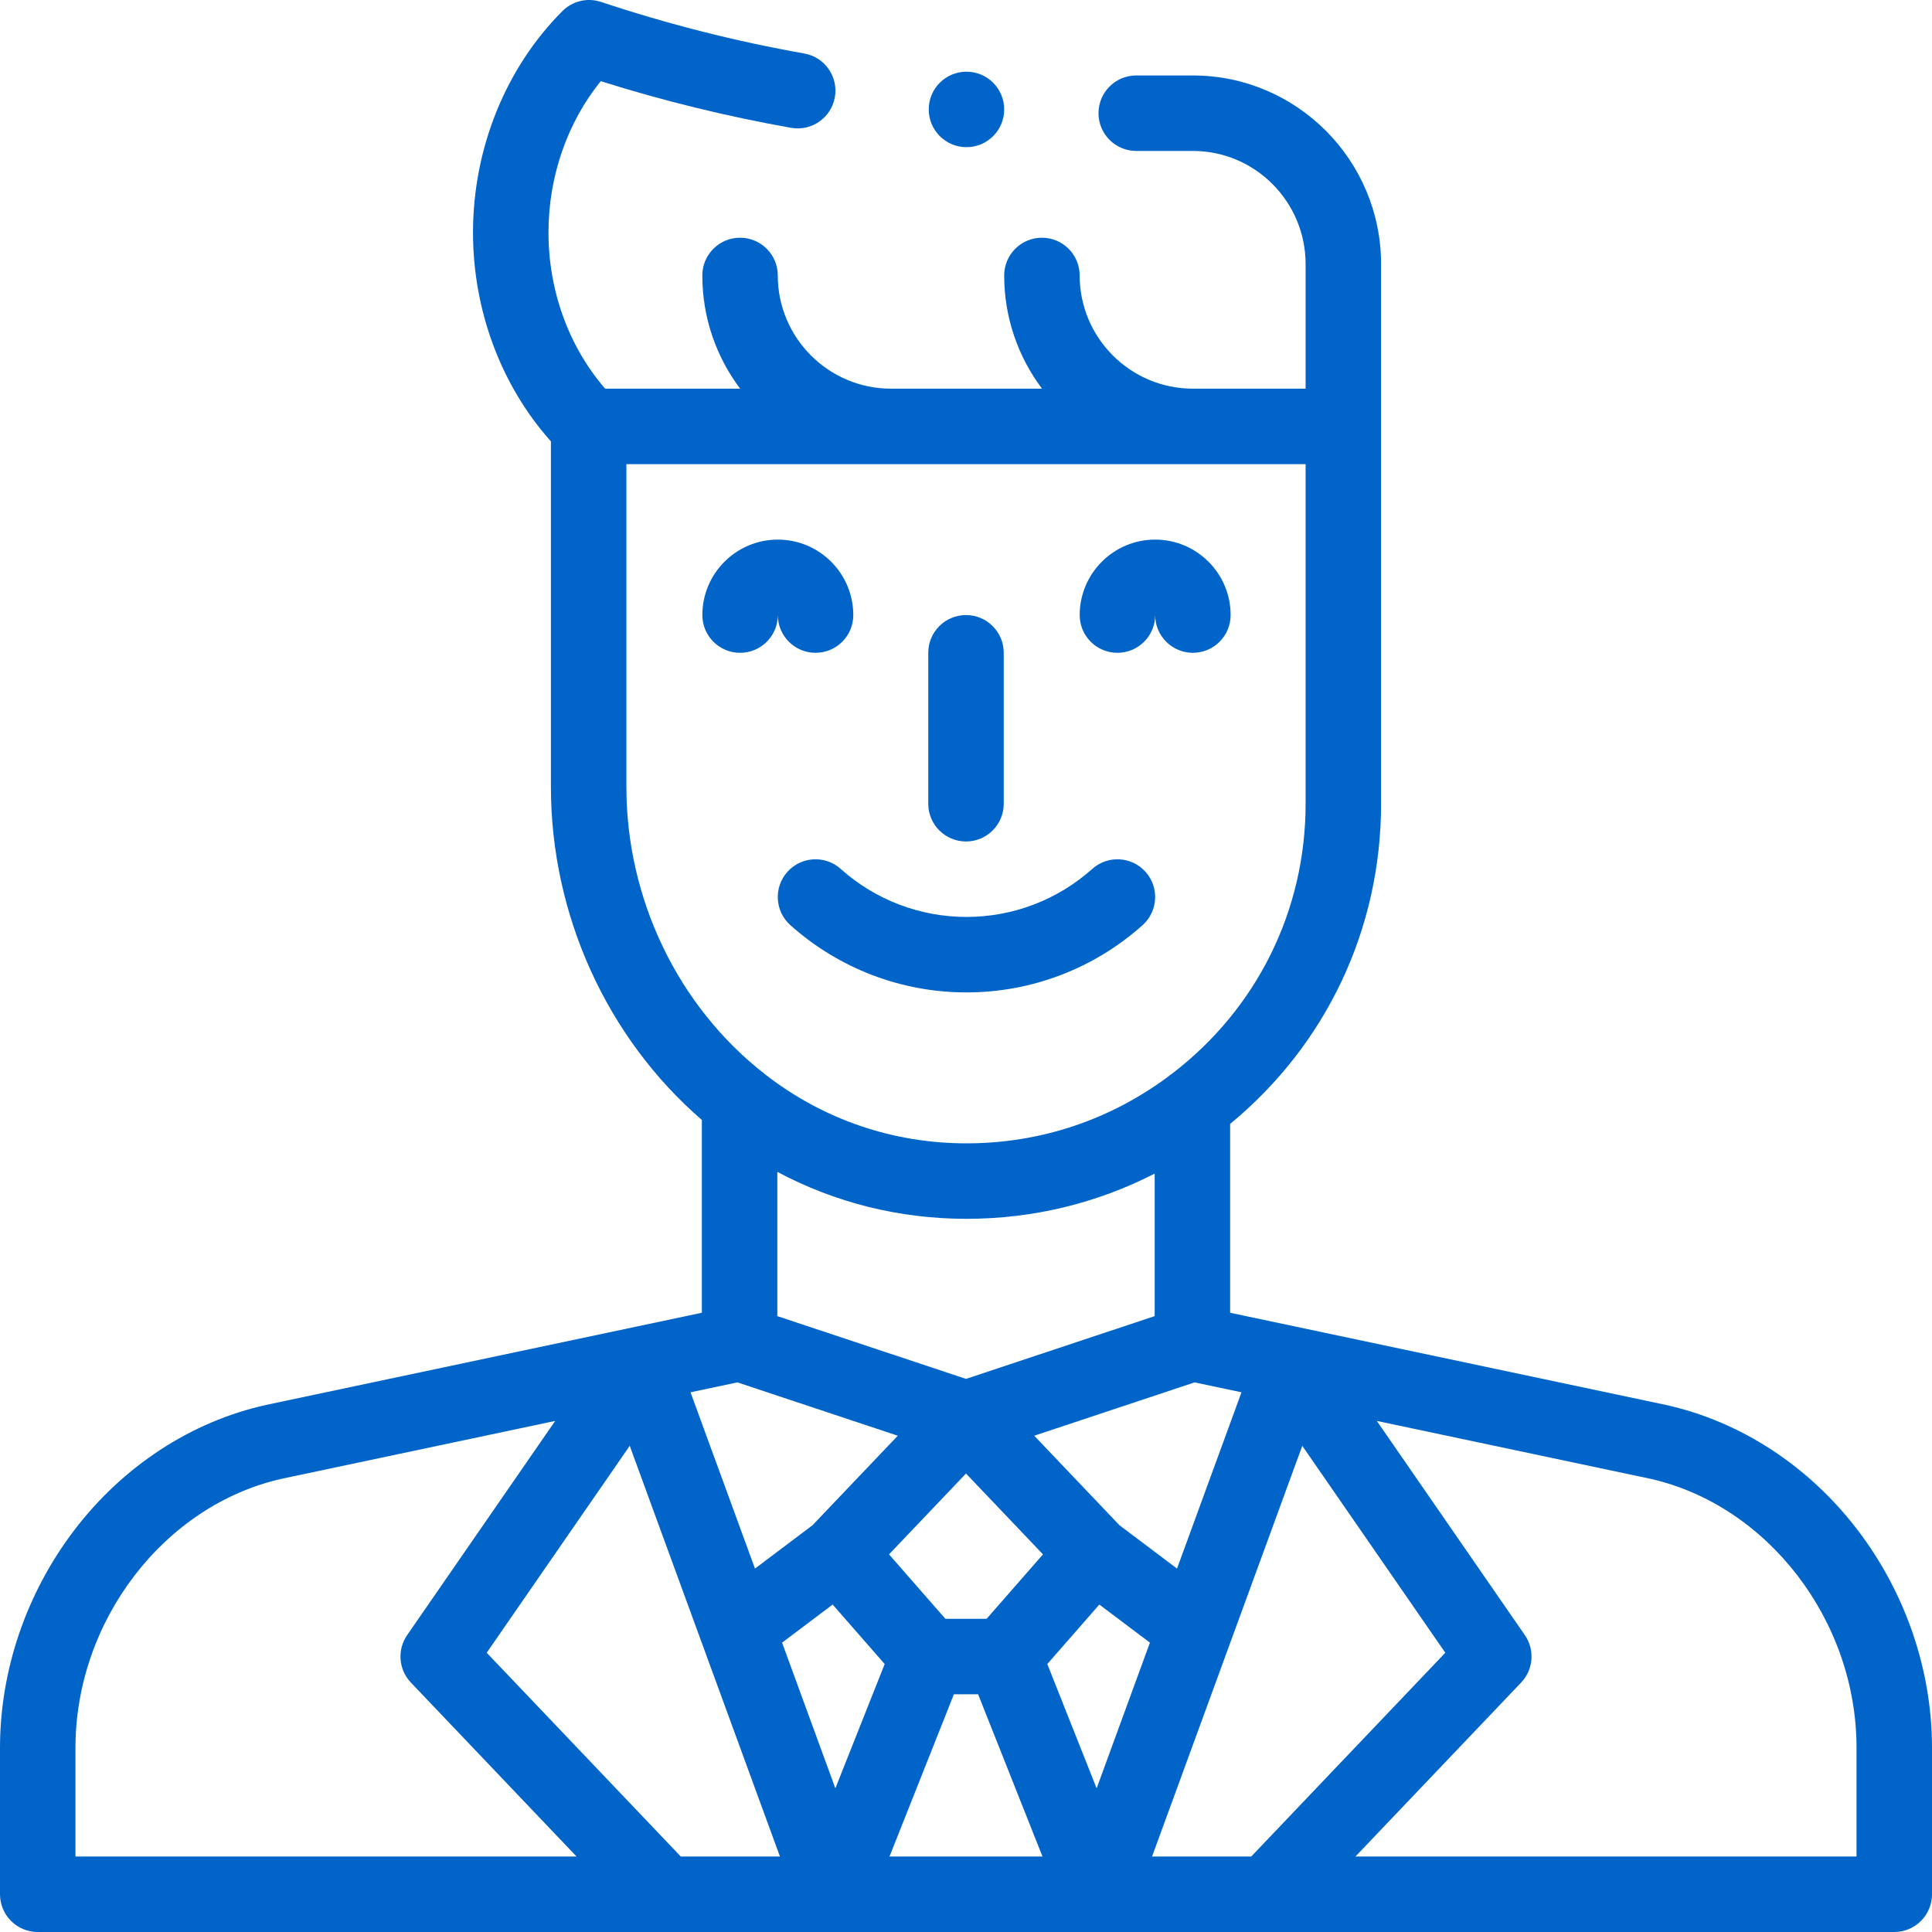
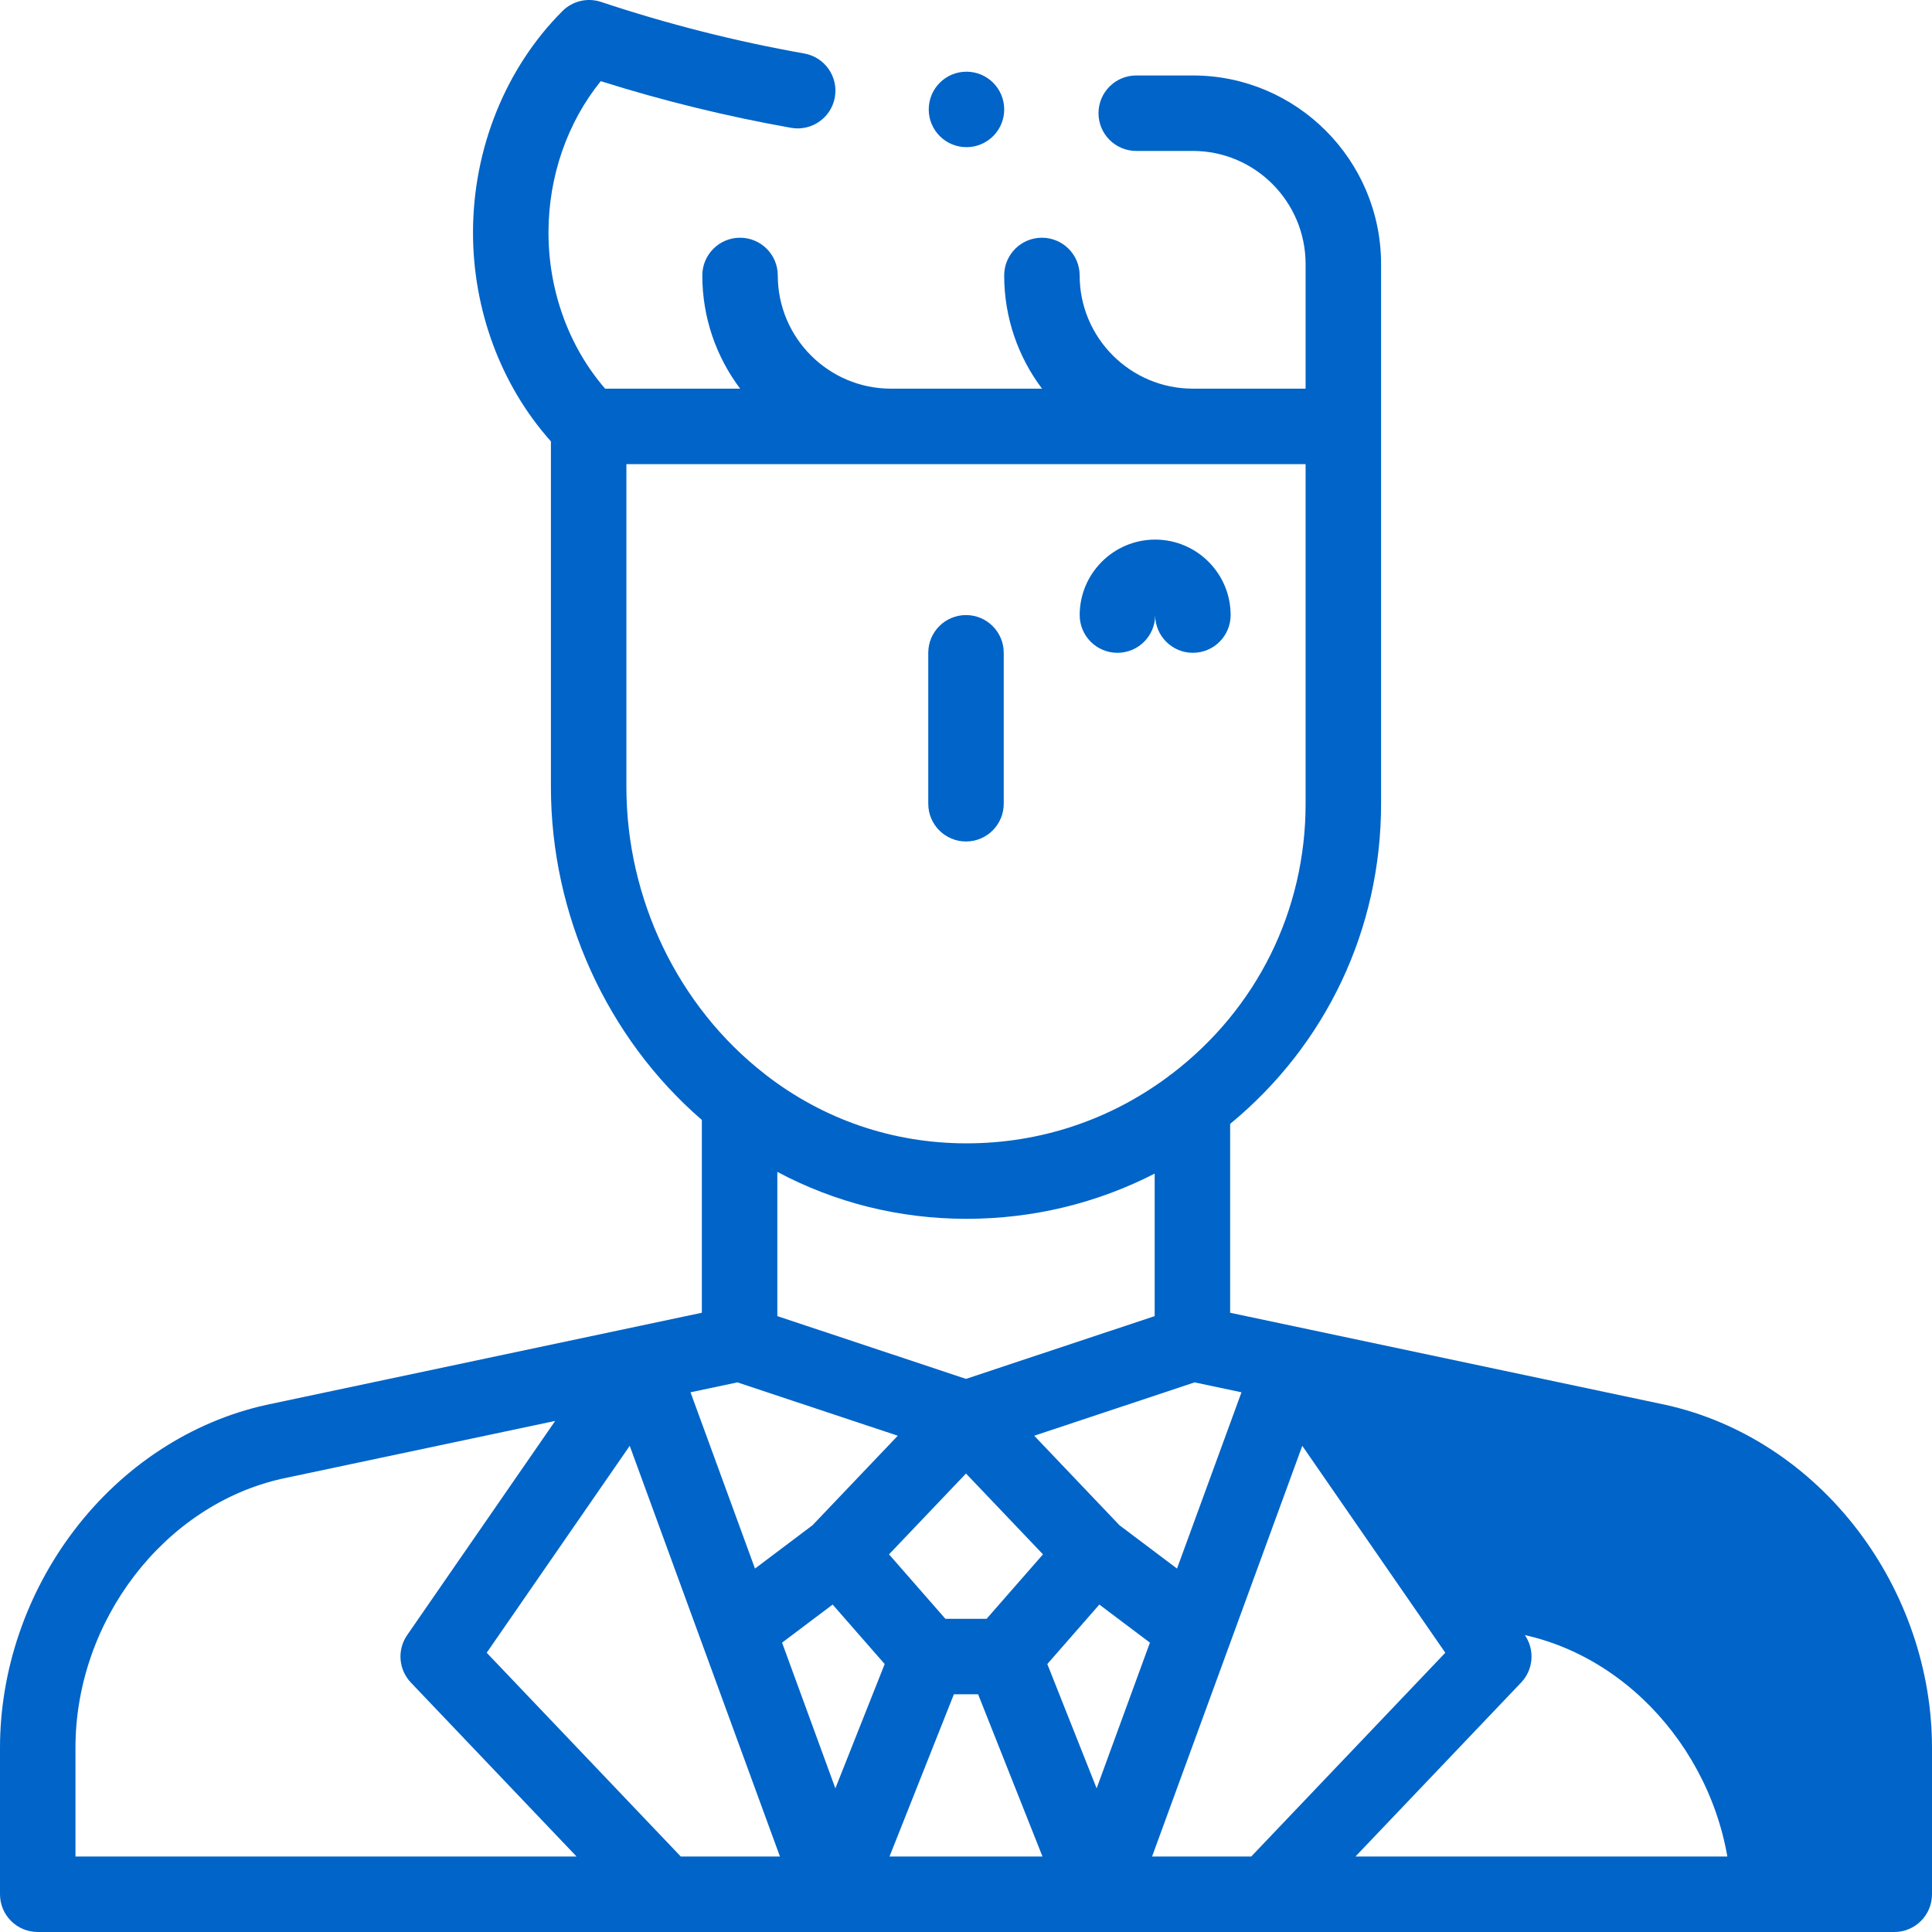
<svg xmlns="http://www.w3.org/2000/svg" id="Capa_1" height="512px" viewBox="0 0 512 512" width="512px">
-   <path d="m289.463 230.267c-9.179 8.211-21.017 12.733-33.333 12.733-12.322 0-24.164-4.522-33.343-12.733-4.116-3.682-10.438-3.33-14.12.786s-3.33 10.438.786 14.12c12.851 11.496 29.428 17.827 46.677 17.827 17.243 0 33.816-6.331 46.667-17.827 4.116-3.682 4.468-10.004.786-14.12s-10.004-4.467-14.12-.786z" fill="#0064C8" />
  <path d="m256 223c5.523 0 10-4.477 10-10v-40c0-5.523-4.477-10-10-10s-10 4.477-10 10v40c0 5.523 4.477 10 10 10z" fill="#0064C8" />
-   <path d="m206.13 163c0 5.523 4.477 10 10 10s10-4.477 10-10c0-11.028-8.972-20-20-20s-20 8.972-20 20c0 5.523 4.477 10 10 10s10-4.477 10-10z" fill="#0064C8" />
  <path d="m296.13 173c5.523 0 10-4.477 10-10 0 5.523 4.477 10 10 10s10-4.477 10-10c0-11.028-8.972-20-20-20s-20 8.972-20 20c0 5.523 4.477 10 10 10z" fill="#0064C8" />
  <circle cx="256.125" cy="29" r="10" fill="#0064C8" />
-   <path d="m492.356 405.565c-12.962-17.03-31.02-28.834-50.848-33.237-.033-.008-115.508-24.434-115.508-24.434v-50.048c25.481-21.006 40-51.643 40-84.846v-143c0-27.57-22.372-50-49.87-50h-15.015c-5.523 0-10 4.477-10 10s4.477 10 10 10h15.015c16.47 0 29.87 13.458 29.87 30v33h-29.88c-16.542 0-30-13.458-30-30 0-5.523-4.477-10-10-10s-10 4.477-10 10c0 11.247 3.735 21.637 10.027 30h-40.027c-16.542 0-30-13.458-30-30 0-5.523-4.477-10-10-10s-10 4.477-10 10c0 11.247 3.735 21.637 10.027 30h-35.78c-9.601-11.07-15.039-25.956-15.014-41.483.025-14.83 5.016-29.096 13.853-40.007 16.503 5.2 33.442 9.353 50.448 12.365 5.44.963 10.628-2.664 11.591-8.103.963-5.438-2.665-10.628-8.103-11.591-18.198-3.223-36.315-7.822-53.85-13.668-3.593-1.196-7.554-.263-10.233 2.415-15.029 15.023-23.669 36.366-23.707 58.556-.034 20.727 7.445 40.706 20.646 55.488v91.568c0 33.948 14.863 66.524 40 88.258v51.096s-115.475 24.426-115.508 24.434c-19.828 4.403-37.886 16.208-50.848 33.237-12.665 16.643-19.642 37.104-19.642 57.615v38.82c0 5.523 4.477 10 10 10h492c5.523 0 10-4.477 10-10v-38.82c0-20.511-6.977-40.972-19.644-57.615zm-163.348-36.592-17.087 46.716-15.248-11.482-22.595-23.725 42.505-14.137zm-73.008-3.555-50-16.63v-38.228c15.282 8.148 32.267 12.417 49.987 12.44h.15c17.58-.001 34.521-4.113 49.863-11.984v37.771zm-90-156.878v-85.54h180v90c0 28.293-12.89 54.316-35.384 71.532-.413.264-.803.558-1.172.879-15.538 11.504-33.949 17.589-53.309 17.589-.041 0-.082 0-.122 0-19.456-.025-37.827-6.321-53.153-18.211-.097-.082-.195-.162-.295-.24-22.896-17.88-36.565-46.294-36.565-76.009zm29.417 157.804 42.505 14.137-22.595 23.725-15.248 11.482-17.086-46.716zm-175.417 125.656v-28.82c0-33.704 23.548-64.354 54.779-71.317l72.353-15.305-39.228 56.756c-2.694 3.897-2.283 9.151.985 12.582l43.908 46.104zm160.416 0-51.434-54.006 37.902-54.838 39.81 108.844zm40.965-18.071-14.123-38.611 13.405-10.094 13.789 15.763zm14.346 18.071 17.063-43h6.419l17.064 43zm25.734-63h-10.923l-14.94-17.079 20.402-21.421 20.401 21.421zm29.158 44.929-13.072-32.941 13.789-15.763 13.405 10.094zm14.687 18.071 39.811-108.844 37.902 54.838-51.434 54.006zm186.694 0h-132.797l43.908-46.104c3.268-3.431 3.679-8.685.985-12.582l-39.228-56.756 72.353 15.305c31.231 6.963 54.779 37.613 54.779 71.317z" fill="#0064C8" />
+   <path d="m492.356 405.565c-12.962-17.03-31.02-28.834-50.848-33.237-.033-.008-115.508-24.434-115.508-24.434v-50.048c25.481-21.006 40-51.643 40-84.846v-143c0-27.57-22.372-50-49.87-50h-15.015c-5.523 0-10 4.477-10 10s4.477 10 10 10h15.015c16.47 0 29.87 13.458 29.87 30v33h-29.88c-16.542 0-30-13.458-30-30 0-5.523-4.477-10-10-10s-10 4.477-10 10c0 11.247 3.735 21.637 10.027 30h-40.027c-16.542 0-30-13.458-30-30 0-5.523-4.477-10-10-10s-10 4.477-10 10c0 11.247 3.735 21.637 10.027 30h-35.78c-9.601-11.07-15.039-25.956-15.014-41.483.025-14.83 5.016-29.096 13.853-40.007 16.503 5.2 33.442 9.353 50.448 12.365 5.44.963 10.628-2.664 11.591-8.103.963-5.438-2.665-10.628-8.103-11.591-18.198-3.223-36.315-7.822-53.85-13.668-3.593-1.196-7.554-.263-10.233 2.415-15.029 15.023-23.669 36.366-23.707 58.556-.034 20.727 7.445 40.706 20.646 55.488v91.568c0 33.948 14.863 66.524 40 88.258v51.096s-115.475 24.426-115.508 24.434c-19.828 4.403-37.886 16.208-50.848 33.237-12.665 16.643-19.642 37.104-19.642 57.615v38.82c0 5.523 4.477 10 10 10h492c5.523 0 10-4.477 10-10v-38.82c0-20.511-6.977-40.972-19.644-57.615zm-163.348-36.592-17.087 46.716-15.248-11.482-22.595-23.725 42.505-14.137zm-73.008-3.555-50-16.63v-38.228c15.282 8.148 32.267 12.417 49.987 12.44h.15c17.58-.001 34.521-4.113 49.863-11.984v37.771zm-90-156.878v-85.54h180v90c0 28.293-12.89 54.316-35.384 71.532-.413.264-.803.558-1.172.879-15.538 11.504-33.949 17.589-53.309 17.589-.041 0-.082 0-.122 0-19.456-.025-37.827-6.321-53.153-18.211-.097-.082-.195-.162-.295-.24-22.896-17.88-36.565-46.294-36.565-76.009zm29.417 157.804 42.505 14.137-22.595 23.725-15.248 11.482-17.086-46.716zm-175.417 125.656v-28.82c0-33.704 23.548-64.354 54.779-71.317l72.353-15.305-39.228 56.756c-2.694 3.897-2.283 9.151.985 12.582l43.908 46.104zm160.416 0-51.434-54.006 37.902-54.838 39.81 108.844zm40.965-18.071-14.123-38.611 13.405-10.094 13.789 15.763zm14.346 18.071 17.063-43h6.419l17.064 43zm25.734-63h-10.923l-14.94-17.079 20.402-21.421 20.401 21.421zm29.158 44.929-13.072-32.941 13.789-15.763 13.405 10.094zm14.687 18.071 39.811-108.844 37.902 54.838-51.434 54.006zm186.694 0h-132.797l43.908-46.104c3.268-3.431 3.679-8.685.985-12.582c31.231 6.963 54.779 37.613 54.779 71.317z" fill="#0064C8" />
</svg>